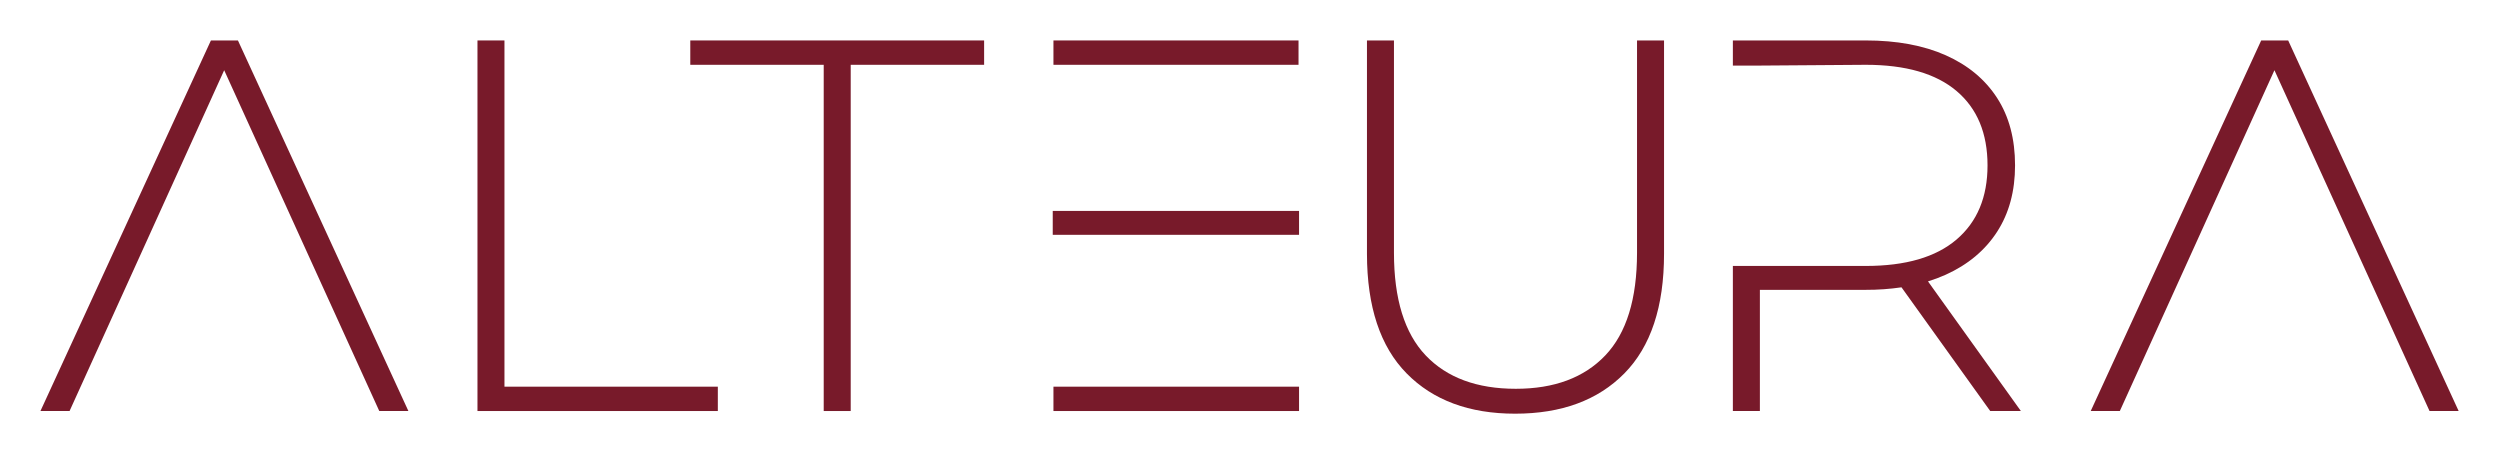
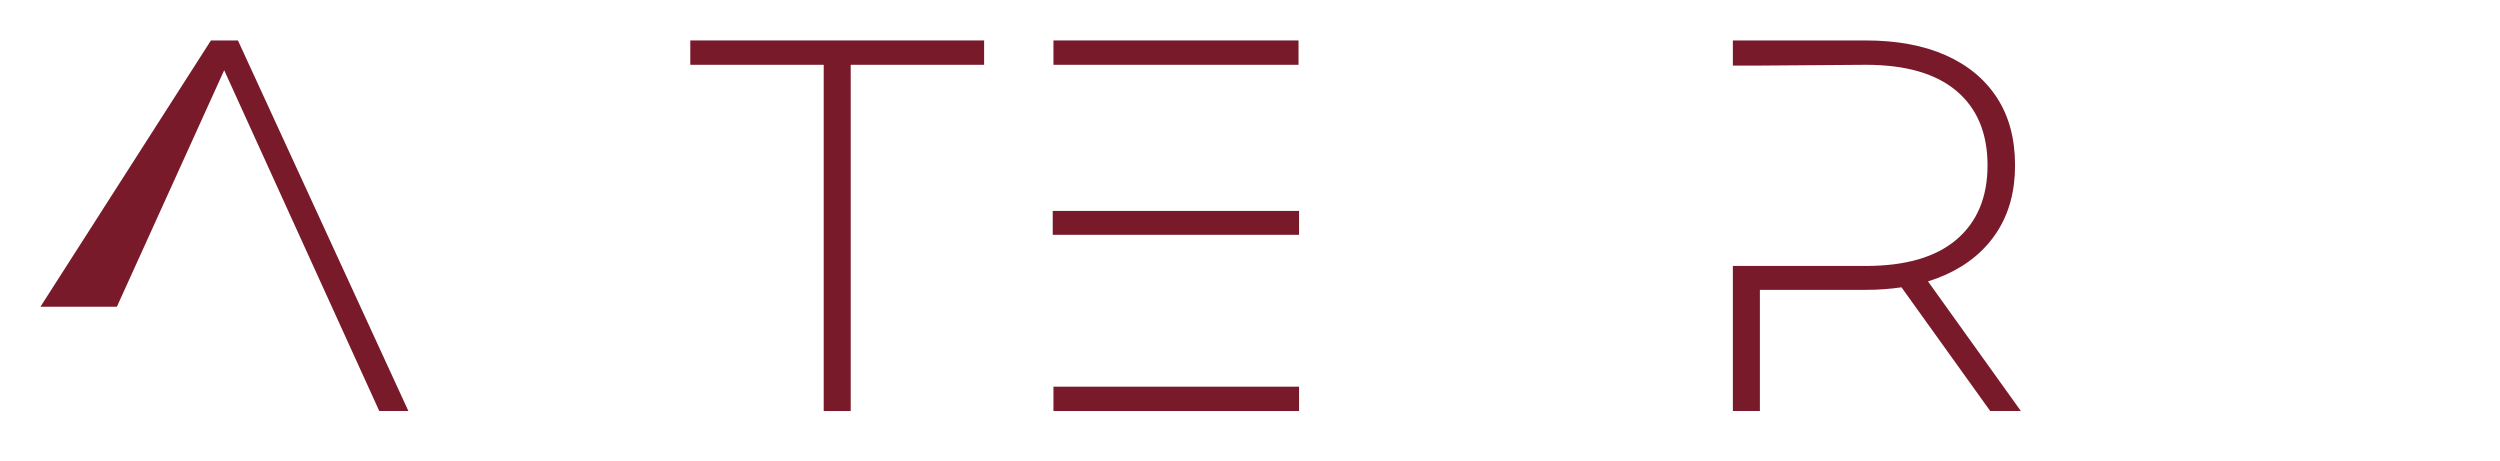
<svg xmlns="http://www.w3.org/2000/svg" width="190" height="35" viewBox="0 0 190 35" fill="none">
-   <path d="M31.038 31.238H28.825L25.218 23.311L24.43 21.582L17.038 5.337L9.668 21.582L8.883 23.311L5.287 31.238H3.074L16.03 3.074H18.083L31.038 31.238Z" fill="#781A2A" />
-   <path d="M36.288 31.238V3.074H38.339V29.387H54.555V31.238H36.288Z" fill="#781A2A" />
+   <path d="M31.038 31.238H28.825L25.218 23.311L24.43 21.582L17.038 5.337L9.668 21.582L8.883 23.311H3.074L16.03 3.074H18.083L31.038 31.238Z" fill="#781A2A" />
  <path d="M62.602 31.238V4.925H52.462V3.074H74.793V4.925H64.654V31.238H62.602Z" fill="#781A2A" />
  <path d="M80.008 16.03V17.846H98.728V16.03H80.008ZM80.062 3.074V4.925H98.688V3.074H80.062ZM80.062 29.387V31.238H98.728V29.387H80.062Z" fill="#781A2A" />
-   <path d="M115.149 31.44C111.662 31.44 108.914 30.42 106.906 28.381C104.898 26.343 103.892 23.311 103.889 19.288V3.074H105.941V19.208C105.941 22.722 106.746 25.324 108.355 27.014C109.964 28.703 112.246 29.548 115.201 29.548C118.123 29.548 120.39 28.703 122 27.014C123.61 25.324 124.415 22.722 124.414 19.208V3.074H126.467V19.288C126.467 23.311 125.461 26.343 123.449 28.381C121.437 30.42 118.67 31.44 115.149 31.44Z" fill="#781A2A" />
  <path d="M153.587 31.238L146.527 21.385C146.986 21.244 147.436 21.075 147.875 20.878C149.564 20.114 150.865 19.028 151.777 17.619C152.689 16.209 153.144 14.526 153.144 12.569C153.144 10.558 152.689 8.848 151.777 7.44C150.865 6.031 149.564 4.951 147.875 4.2C146.184 3.449 144.159 3.074 141.799 3.074H131.698V4.984H133.751L141.798 4.925C144.828 4.925 147.128 5.588 148.698 6.916C150.267 8.243 151.052 10.127 151.052 12.569C151.052 14.984 150.267 16.861 148.698 18.203C147.128 19.544 144.829 20.213 141.799 20.212H133.752H131.698V31.238H133.751V22.028H141.798C142.706 22.031 143.614 21.967 144.513 21.836L151.257 31.238H153.587Z" fill="#781A2A" />
-   <path d="M186.858 31.238H184.645L181.038 23.311L180.25 21.582L172.857 5.336L165.487 21.582L164.703 23.311L161.107 31.238H158.895L171.851 3.074H173.902L186.858 31.238Z" fill="#781A2A" />
</svg>